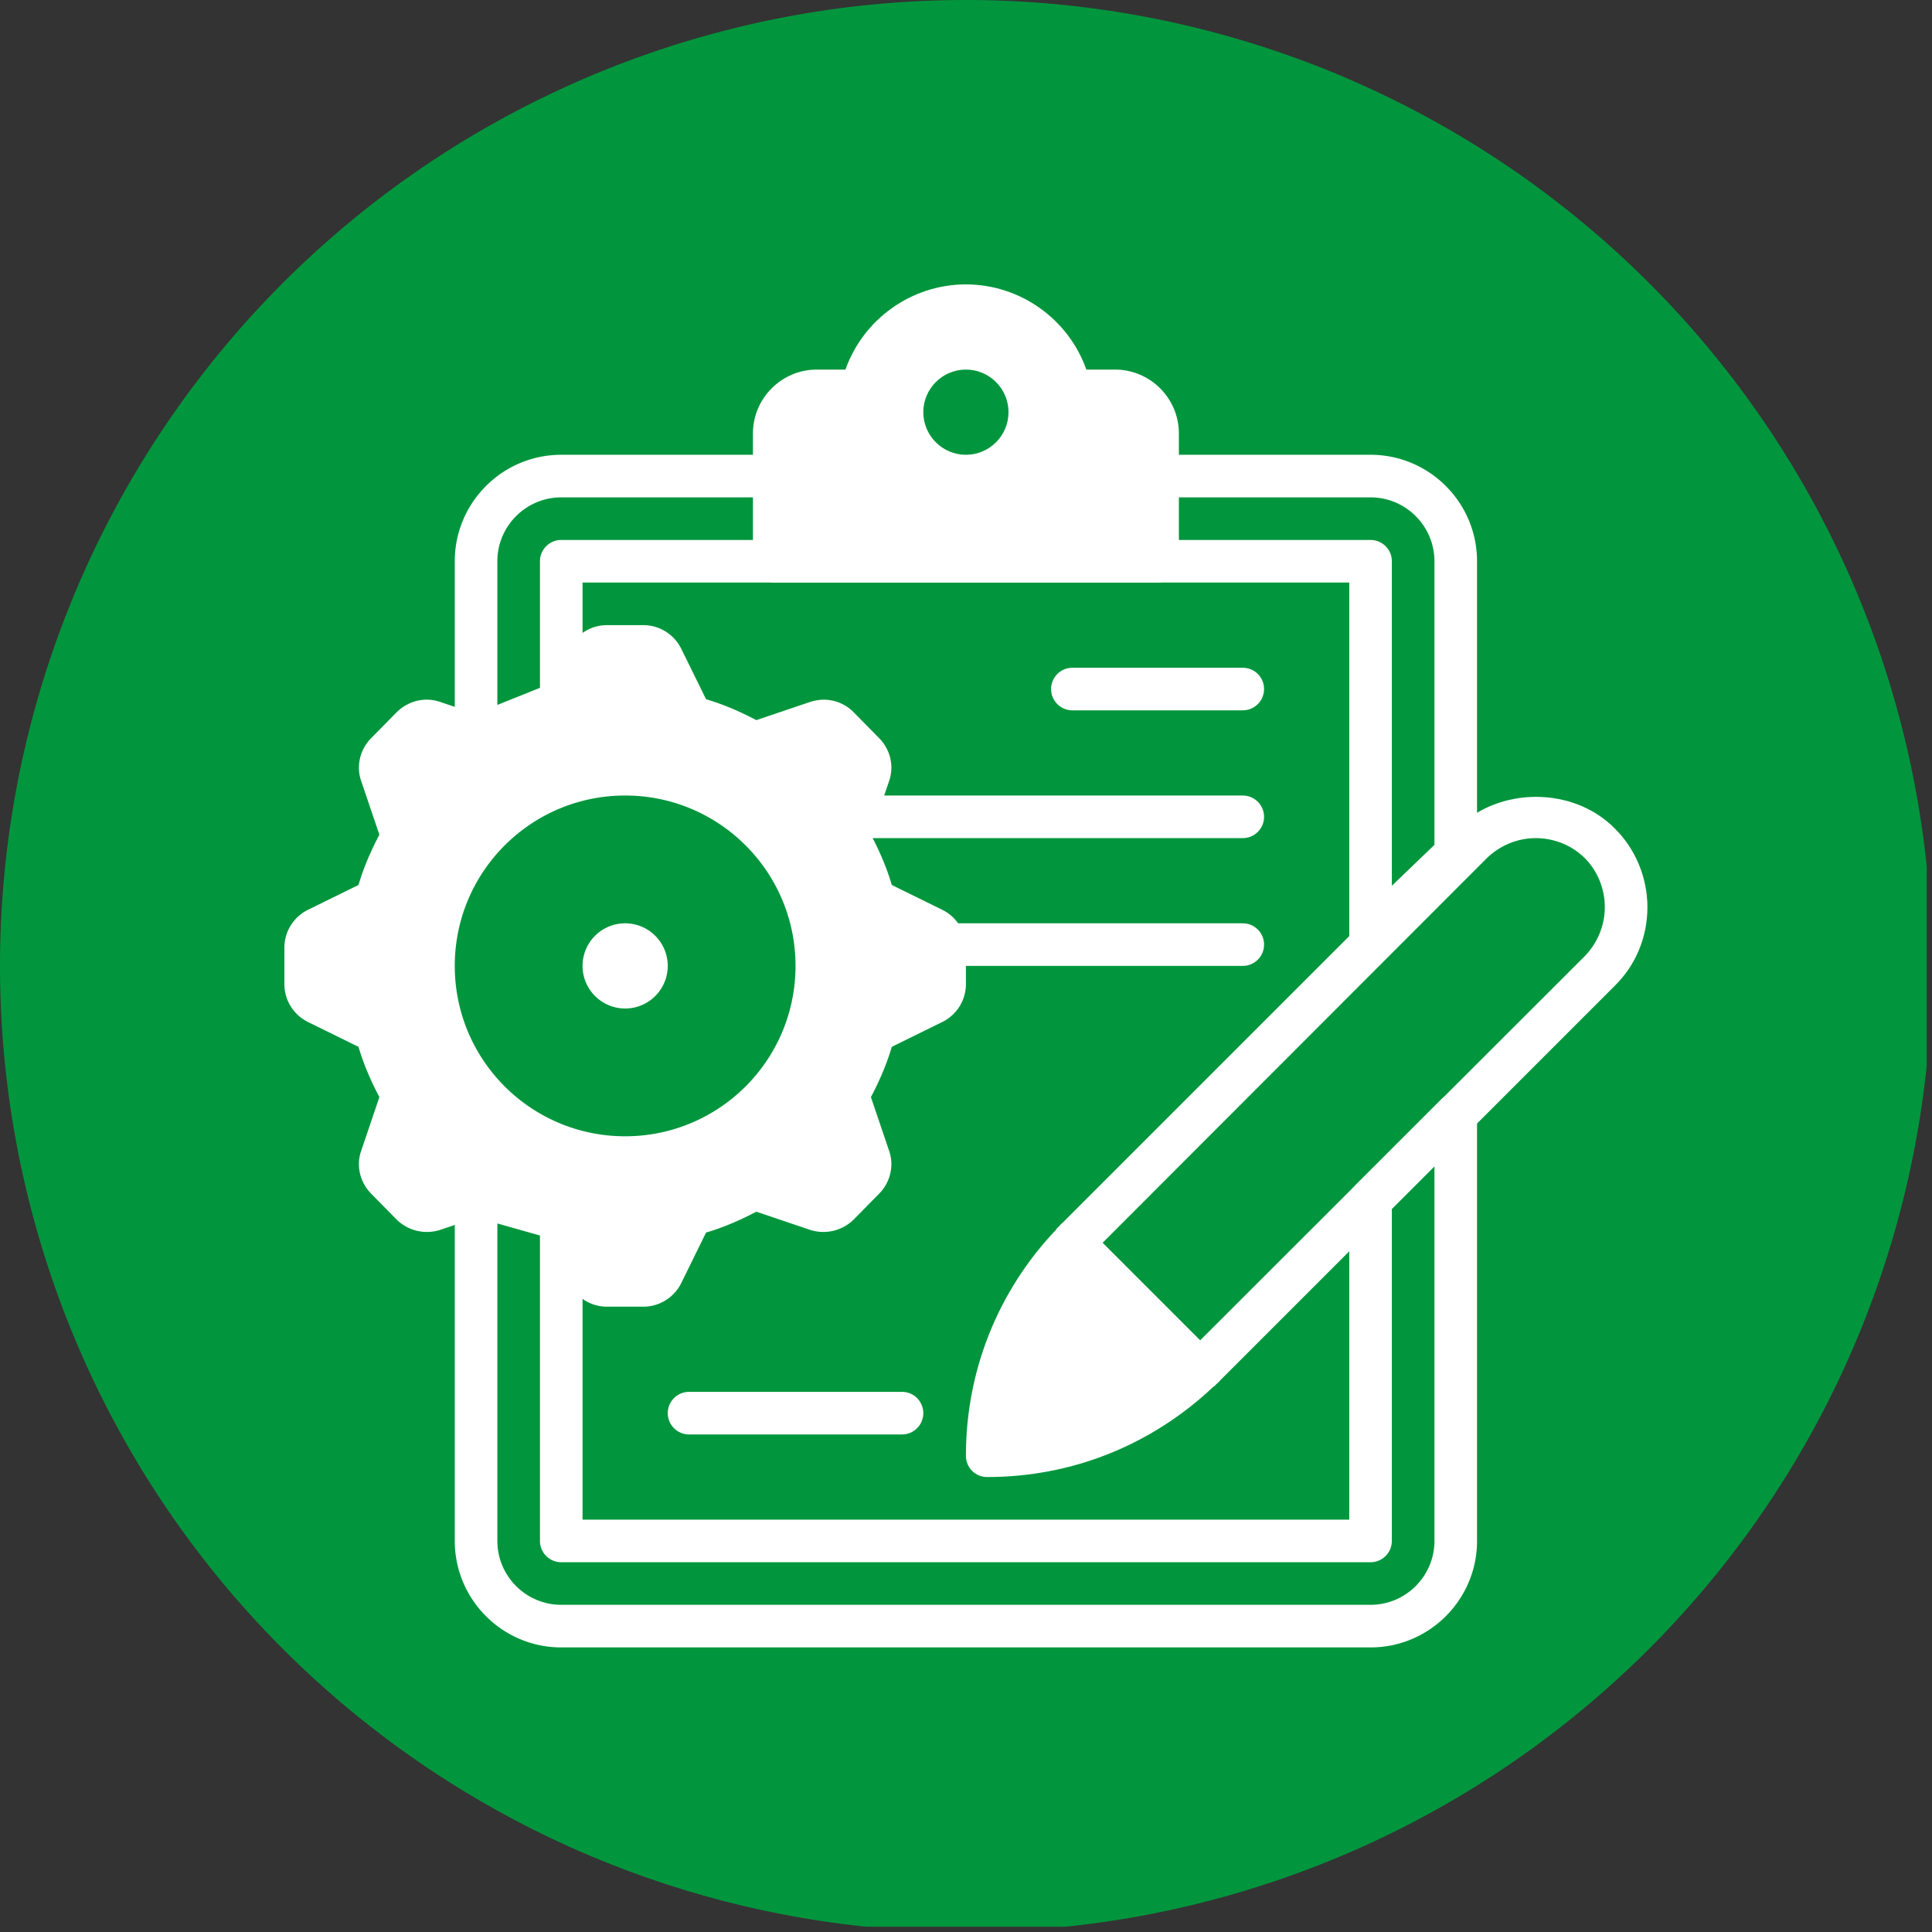
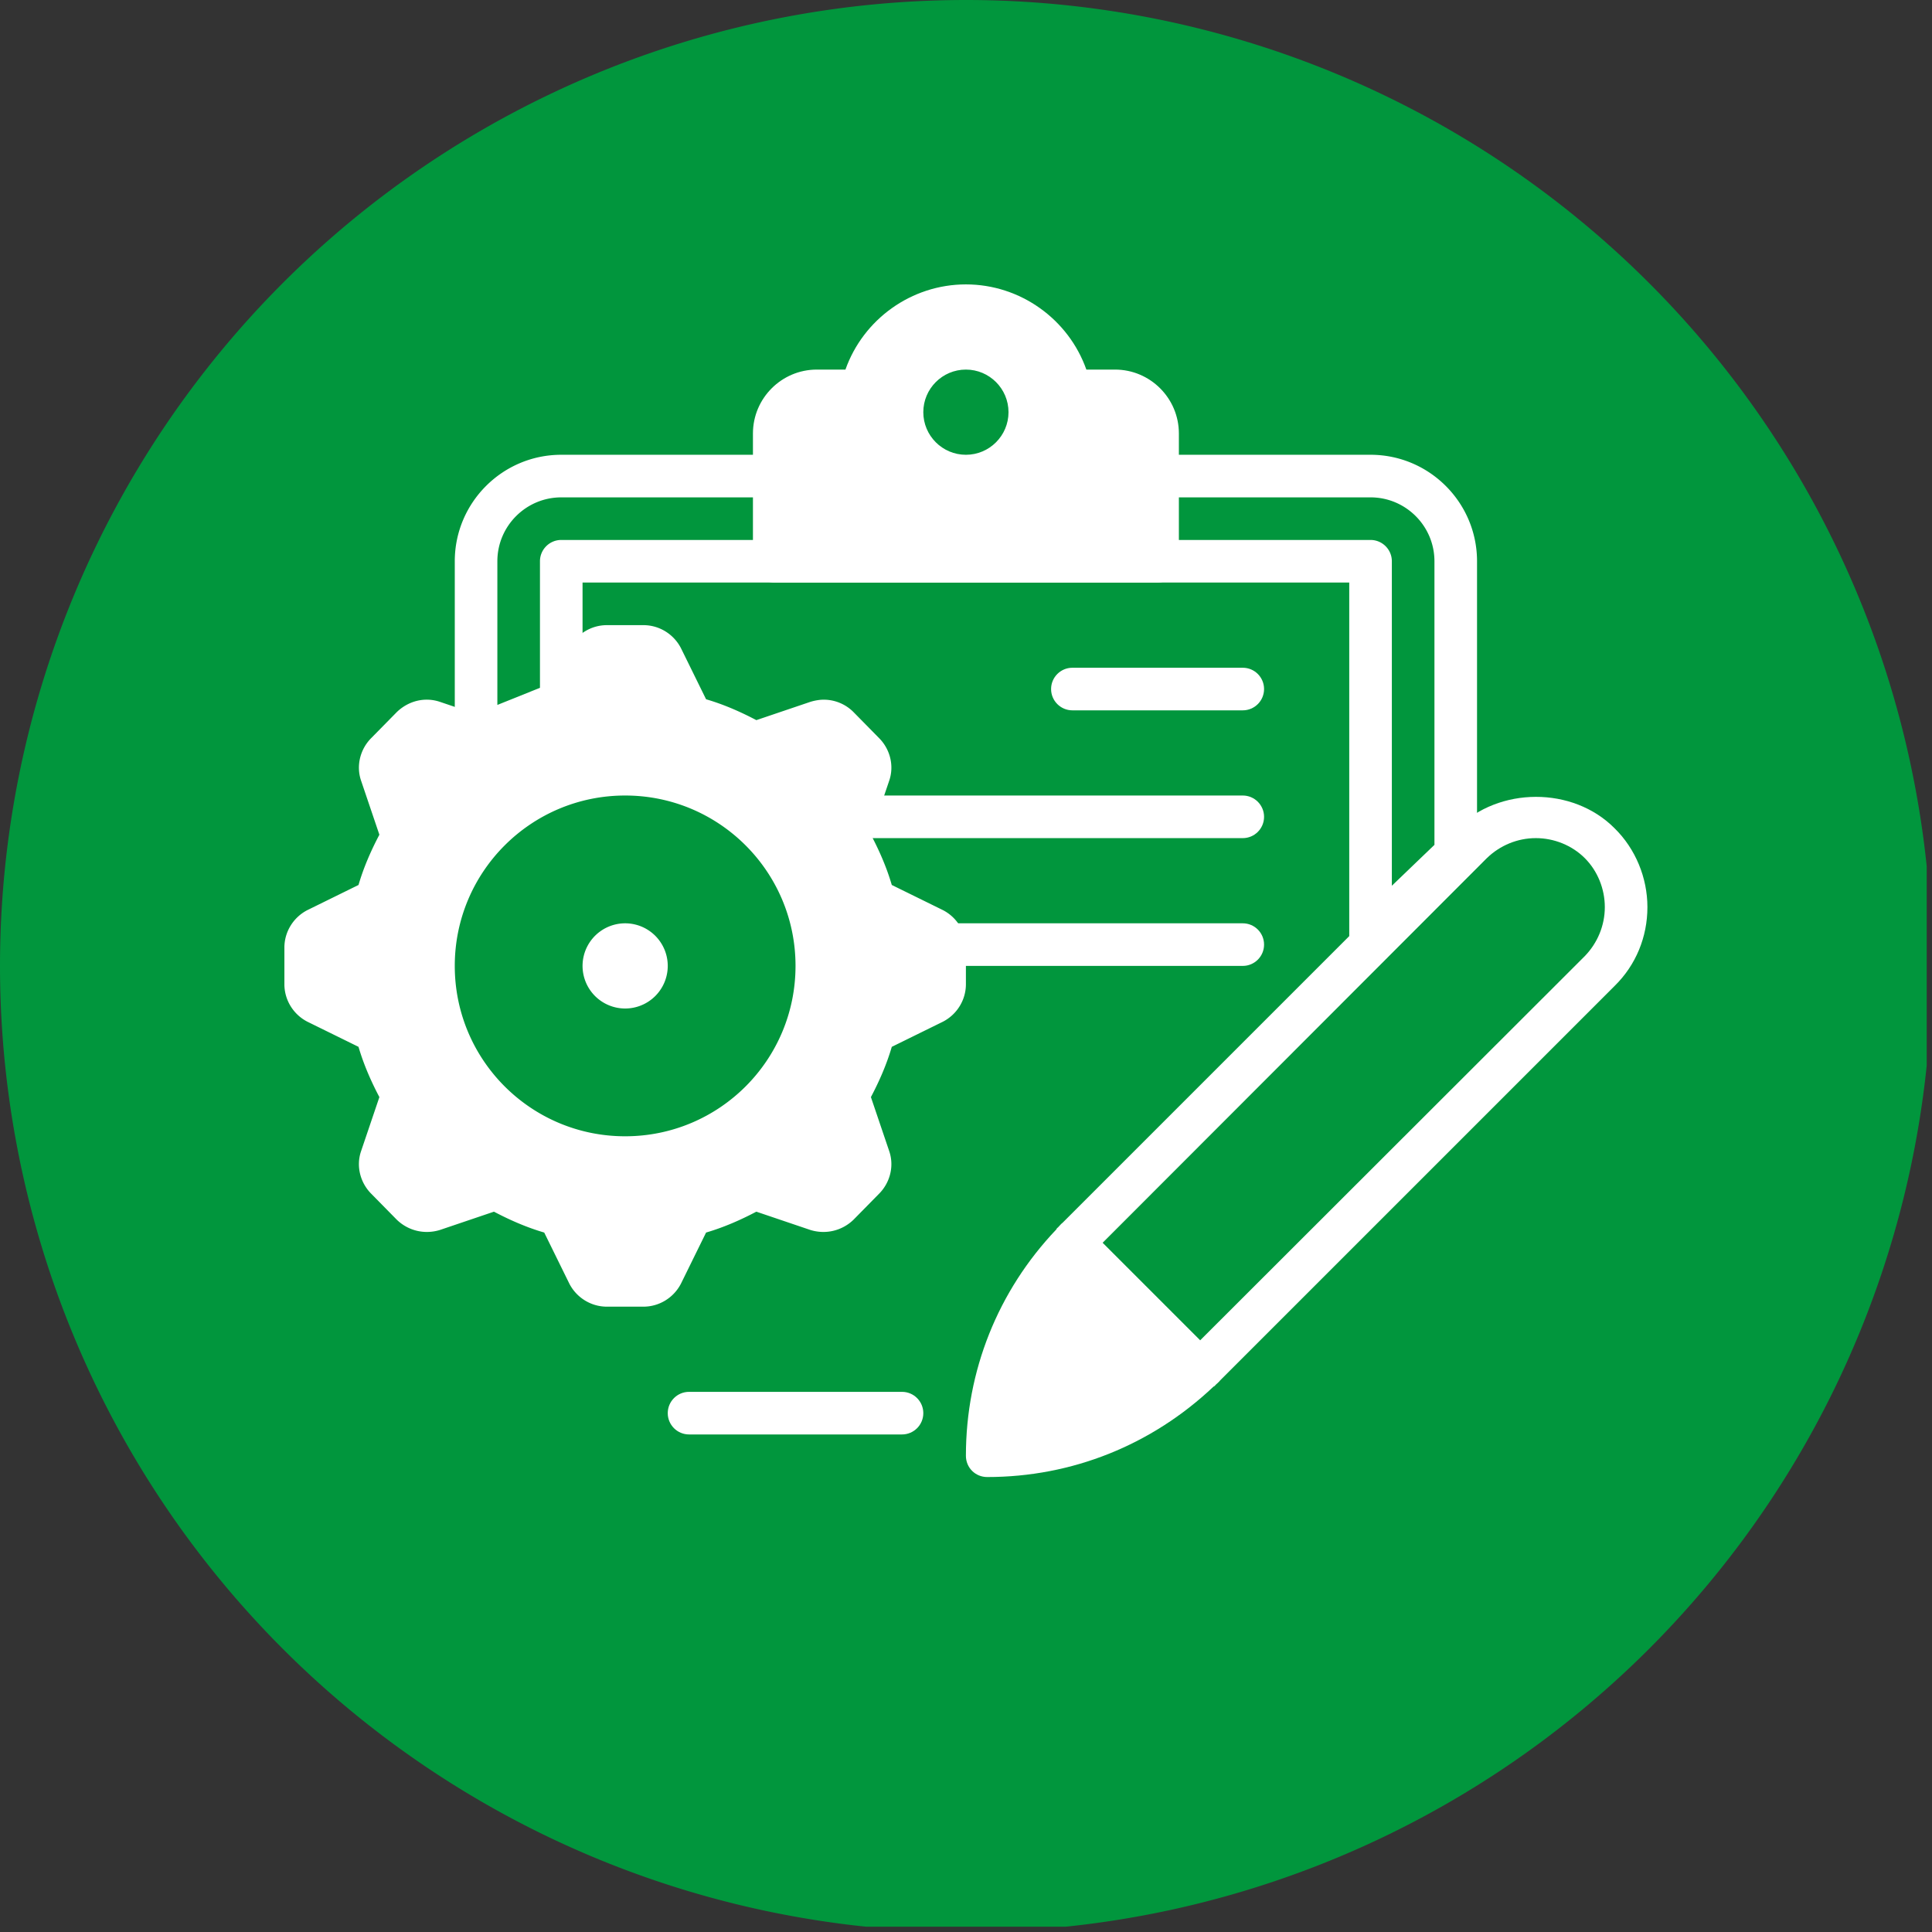
<svg xmlns="http://www.w3.org/2000/svg" viewBox="0 0 810 810" version="1.0">
  <rect x="0" y="0" width="810" height="810" fill="#333333" stroke="none" />
  <defs>
    <clipPath id="a">
      <path d="M0 0h807.781v807.781H0Zm0 0" />
    </clipPath>
    <clipPath id="b">
      <path d="M119.234 262H405v286H119.234Zm0 0" />
    </clipPath>
    <clipPath id="c">
      <path d="M315 119.234h180V245H315Zm0 0" />
    </clipPath>
  </defs>
  <g clip-path="url(#a)">
    <path fill="#01963d" d="M809.945 404.973c0 6.629-.164 13.25-.488 19.87a400.812 400.812 0 0 1-1.465 19.825 403.884 403.884 0 0 1-10.183 58.703 404.005 404.005 0 0 1-11.54 38.031 403.54 403.54 0 0 1-15.207 36.72 403.2 403.2 0 0 1-8.937 17.753 406.902 406.902 0 0 1-9.797 17.293 402.593 402.593 0 0 1-10.633 16.793 409.23 409.23 0 0 1-11.445 16.254 408.108 408.108 0 0 1-12.23 15.668 407.442 407.442 0 0 1-26.688 29.45 407.442 407.442 0 0 1-29.45 26.687 408.108 408.108 0 0 1-15.667 12.23 409.23 409.23 0 0 1-16.254 11.445 402.593 402.593 0 0 1-16.793 10.633 406.902 406.902 0 0 1-17.293 9.797 403.2 403.2 0 0 1-17.754 8.938 403.54 403.54 0 0 1-36.719 15.207 404.005 404.005 0 0 1-57.425 15.894 403.884 403.884 0 0 1-39.309 5.828 400.812 400.812 0 0 1-19.824 1.465c-6.621.324-13.242.488-19.871.488-6.63 0-13.25-.164-19.871-.488a400.462 400.462 0 0 1-19.825-1.465 403.294 403.294 0 0 1-39.312-5.828 406.405 406.405 0 0 1-19.395-4.355 412.49 412.49 0 0 1-19.156-5.301 405.378 405.378 0 0 1-18.871-6.238 405.005 405.005 0 0 1-120.484-68.25 405.9 405.9 0 0 1-29.446-26.688 407.553 407.553 0 0 1-13.707-14.398 403.132 403.132 0 0 1-12.98-15.051 404.252 404.252 0 0 1-44.106-66.008 403.202 403.202 0 0 1-8.937-17.754 402.544 402.544 0 0 1-8.055-18.172 403.597 403.597 0 0 1-13.39-37.422A405.074 405.074 0 0 1 0 404.973a406.149 406.149 0 0 1 1.95-39.696 405.42 405.42 0 0 1 10.188-58.707 407.685 407.685 0 0 1 5.3-19.156 410.007 410.007 0 0 1 6.234-18.871 401.866 401.866 0 0 1 7.156-18.547 400.606 400.606 0 0 1 8.055-18.172 401.045 401.045 0 0 1 8.937-17.754 398.67 398.67 0 0 1 9.797-17.297 403.677 403.677 0 0 1 22.078-33.043 404.377 404.377 0 0 1 12.23-15.671 409.527 409.527 0 0 1 12.981-15.051c4.453-4.91 9.02-9.707 13.707-14.395a407.438 407.438 0 0 1 14.395-13.707c4.914-4.449 9.93-8.777 15.05-12.98A404.377 404.377 0 0 1 179.98 68.25a403.677 403.677 0 0 1 16.793-10.633 398.67 398.67 0 0 1 17.297-9.797 401.045 401.045 0 0 1 17.754-8.937 400.606 400.606 0 0 1 18.172-8.055 401.866 401.866 0 0 1 18.547-7.156 410.007 410.007 0 0 1 18.871-6.235 407.685 407.685 0 0 1 19.156-5.3 405.42 405.42 0 0 1 58.707-10.188 405.246 405.246 0 0 1 99.118 2.434 405.262 405.262 0 0 1 77.007 19.289 403.597 403.597 0 0 1 18.547 7.156 402.544 402.544 0 0 1 18.172 8.055 403.202 403.202 0 0 1 17.754 8.937 398.534 398.534 0 0 1 17.293 9.797 405.212 405.212 0 0 1 33.047 22.078 404.252 404.252 0 0 1 15.668 12.23 403.132 403.132 0 0 1 15.05 12.981c4.91 4.453 9.712 9.02 14.399 13.707a405.9 405.9 0 0 1 26.688 29.445 408.234 408.234 0 0 1 12.23 15.672 411.974 411.974 0 0 1 11.445 16.25 407.8 407.8 0 0 1 10.633 16.793 407.041 407.041 0 0 1 9.797 17.297 405.005 405.005 0 0 1 24.145 54.473 405.378 405.378 0 0 1 6.238 18.871 412.49 412.49 0 0 1 5.3 19.156 405.418 405.418 0 0 1 7.754 38.98 403.294 403.294 0 0 1 2.43 19.727 400.462 400.462 0 0 1 1.465 19.825c.324 6.617.488 13.242.488 19.87Zm0 0" />
  </g>
  <path fill="#fff" d="M676.938 347.281c-17.504-17.68-48.575-17.504-66.075 0L445.5 512.645c-.715.535-1.074 1.07-1.79 1.785 0 .18-.355.18-.355.355-.359.18-.359.54-.535.715-24.465 25.715-37.86 59.29-37.86 94.828 0 5 3.93 8.926 8.93 8.926 35.536 0 68.93-13.39 94.825-37.856.18-.18.535-.18.715-.539.18 0 .18-.355.355-.355.715-.715 1.25-1.07 1.785-1.785l165.368-165.364c8.925-8.75 13.75-20.539 13.75-33.039 0-12.32-5-24.464-13.75-33.035Zm-12.5 53.57L503.18 561.93l-40.895-40.895 161.078-161.254c5.535-5.36 12.856-8.394 20.535-8.394 7.68 0 15.18 3.035 20.54 8.394 5.355 5.356 8.39 12.856 8.39 20.535 0 7.68-3.035 15-8.39 20.536Zm0 0" />
  <g clip-path="url(#b)">
    <path fill="#fff" d="m395.316 381.566-21.43-10.535c-2.14-7.32-5.175-14.285-8.75-21.074l7.68-22.68c2.145-6.25.356-13.214-4.285-17.855l-10.715-10.895a17.567 17.567 0 0 0-12.5-5.18c-1.785 0-3.75.36-5.535.895l-22.68 7.68c-6.788-3.574-13.753-6.61-21.074-8.75l-10.535-21.43c-3.035-5.894-9.11-9.644-15.715-9.644h-15.359c-6.606 0-12.68 3.75-15.715 9.644l-10.535 21.43c-7.32 2.14-14.285 5.176-21.074 8.75l-22.68-7.68c-6.426-2.144-13.215-.36-18.035 4.285l-10.715 10.895c-4.64 4.64-6.43 11.605-4.285 17.855l7.68 22.68c-3.575 6.79-6.61 13.754-8.75 21.074l-21.43 10.535c-5.895 3.036-9.645 9.11-9.645 15.715v15.36c0 6.605 3.75 12.68 9.645 15.714l21.43 10.536c2.14 7.32 5.175 14.285 8.75 21.074l-7.68 22.676c-2.145 6.254-.356 13.214 4.285 17.859l10.715 10.895c4.82 4.64 11.61 6.25 18.035 4.285l22.68-7.68c6.789 3.57 13.754 6.61 21.074 8.75l10.535 21.43c3.035 5.894 9.11 9.644 15.715 9.644h15.36c6.605 0 12.679-3.75 15.714-9.644l10.535-21.43c7.32-2.14 14.286-5.18 21.075-8.75l22.68 7.68c6.425 1.965 13.214.355 18.034-4.285l10.715-10.895c4.64-4.645 6.43-11.605 4.285-17.86l-7.68-22.675c3.575-6.79 6.61-13.754 8.75-21.074l21.43-10.536c5.895-3.035 9.645-9.109 9.645-15.714v-15.36c0-6.605-3.75-12.68-9.645-15.715Zm-61.789 23.395c0 39.465-31.964 71.43-71.43 71.43-39.464 0-71.429-31.965-71.429-71.43s31.965-71.434 71.43-71.434c39.464 0 71.43 31.97 71.43 71.434Zm0 0" />
  </g>
  <path fill="#fff" d="M279.957 404.96c0 .587-.031 1.169-.086 1.75a18.004 18.004 0 0 1-1.273 5.082c-.227.544-.477 1.071-.75 1.587a18.17 18.17 0 0 1-3.121 4.21 18.17 18.17 0 0 1-4.21 3.121c-.517.274-1.044.524-1.587.75-.54.224-1.09.419-1.649.59-.558.169-1.125.31-1.699.427-.574.113-1.152.199-1.734.257a18.68 18.68 0 0 1-1.75.086 18.68 18.68 0 0 1-1.75-.086 18.562 18.562 0 0 1-1.735-.257 19.289 19.289 0 0 1-1.699-.426 18.795 18.795 0 0 1-1.648-.59 18.985 18.985 0 0 1-1.586-.75 18.17 18.17 0 0 1-4.21-3.121 18.17 18.17 0 0 1-3.121-4.21 18.986 18.986 0 0 1-.751-1.587 18.005 18.005 0 0 1-1.273-5.082 18.679 18.679 0 0 1-.087-1.75c0-.586.032-1.168.086-1.75a18.005 18.005 0 0 1 1.273-5.086c.227-.54.477-1.066.75-1.582.278-.516.579-1.016.903-1.504a17.45 17.45 0 0 1 1.043-1.406 17.66 17.66 0 0 1 1.176-1.301 18.17 18.17 0 0 1 4.21-3.121 18.985 18.985 0 0 1 1.587-.75 18.005 18.005 0 0 1 5.082-1.273 18.679 18.679 0 0 1 1.75-.086c.586 0 1.168.03 1.75.086a18.005 18.005 0 0 1 5.082 1.273c.543.226 1.07.476 1.586.75.515.277 1.015.578 1.504.902a18.17 18.17 0 0 1 2.707 2.219c.41.414.804.848 1.175 1.3.371.45.72.923 1.043 1.407.325.488.625.988.903 1.504.273.516.523 1.043.75 1.582a18.005 18.005 0 0 1 1.273 5.086c.055.582.086 1.164.086 1.75Zm0 0" />
  <g clip-path="url(#c)">
    <path fill="#fff" d="M467.465 154.95H455.46c-7.445-21.071-27.64-35.716-50.5-35.716s-43.055 14.645-50.504 35.715h-12c-14.766 0-26.785 12.02-26.785 26.79v53.573c0 4.926 4 8.926 8.93 8.926H485.32c4.93 0 8.93-4 8.93-8.925v-53.575c0-14.77-12.02-26.789-26.785-26.789Zm-62.504 35.718c-9.86 0-17.86-8.02-17.86-17.86s8-17.859 17.86-17.859c9.855 0 17.86 8.02 17.86 17.86s-8.005 17.859-17.86 17.859Zm0 0" />
  </g>
  <path fill="#fff" d="M574.61 401.227a8.93 8.93 0 0 1-3.5-.711 8.937 8.937 0 0 1-5.43-8.215V244.238H244.238v50.164a8.93 8.93 0 0 1-5.59 8.286l-35.714 14.375a8.985 8.985 0 0 1-8.34-.875 8.977 8.977 0 0 1-3.926-7.426v-73.45c0-24.609 20.016-44.644 44.644-44.644h89.29c4.925 0 8.925 4 8.925 8.926 0 4.93-4 8.93-8.925 8.93h-89.29c-14.769 0-26.789 12.019-26.789 26.788v60.235l17.86-7.18v-53.055c0-4.93 4-8.93 8.93-8.93h339.296c4.93 0 8.93 4 8.93 8.93v136.04l17.86-17.145V235.313c0-14.77-12.02-26.79-26.79-26.79H485.32c-4.93 0-8.93-4-8.93-8.93 0-4.925 4-8.925 8.93-8.925h89.29c24.628 0 44.644 20.035 44.644 44.644v122.7c0 2.43-1 4.77-2.73 6.449l-35.715 34.285c-1.715 1.606-3.93 2.48-6.2 2.48Zm0 0" />
  <path fill="#fff" d="M521.035 297.813h-71.43c-4.93 0-8.93-4-8.93-8.93 0-4.926 4-8.926 8.93-8.926h71.43c4.93 0 8.93 4 8.93 8.926 0 4.93-4 8.93-8.93 8.93ZM521.035 351.387H358.297c-4.926 0-8.93-4-8.93-8.93 0-4.926 4.004-8.93 8.93-8.93h162.738c4.93 0 8.93 4.004 8.93 8.93 0 4.93-4 8.93-8.93 8.93ZM521.035 404.96h-125.11c-4.929 0-8.929-4-8.929-8.929 0-4.93 4-8.93 8.93-8.93h125.11c4.929 0 8.929 4 8.929 8.93s-4 8.93-8.93 8.93ZM378.176 601.398h-89.293c-4.926 0-8.926-4-8.926-8.93 0-4.929 4-8.929 8.926-8.929h89.293c4.926 0 8.926 4 8.926 8.93s-4 8.93-8.926 8.93Zm0 0" />
-   <path fill="#fff" d="M574.61 690.688H235.311c-24.628 0-44.644-20.04-44.644-44.645V501.16c0-2.8 1.3-5.43 3.535-7.125a8.944 8.944 0 0 1 7.82-1.465l35.715 10.09c3.86 1.074 6.5 4.59 6.5 8.59v125.863H565.68V503.18c0-2.375.949-4.645 2.61-6.325l35.714-35.714c2.57-2.551 6.41-3.34 9.734-1.926a8.923 8.923 0 0 1 5.516 8.25v178.578c0 24.605-20.016 44.644-44.645 44.644ZM208.522 512.948v133.094c0 14.766 12.02 26.785 26.79 26.785h339.296c14.77 0 26.79-12.02 26.79-26.785V489.02l-17.86 17.855v139.168c0 4.93-4 8.93-8.93 8.93H235.312c-4.93 0-8.93-4-8.93-8.93V518Zm0 0" />
</svg>